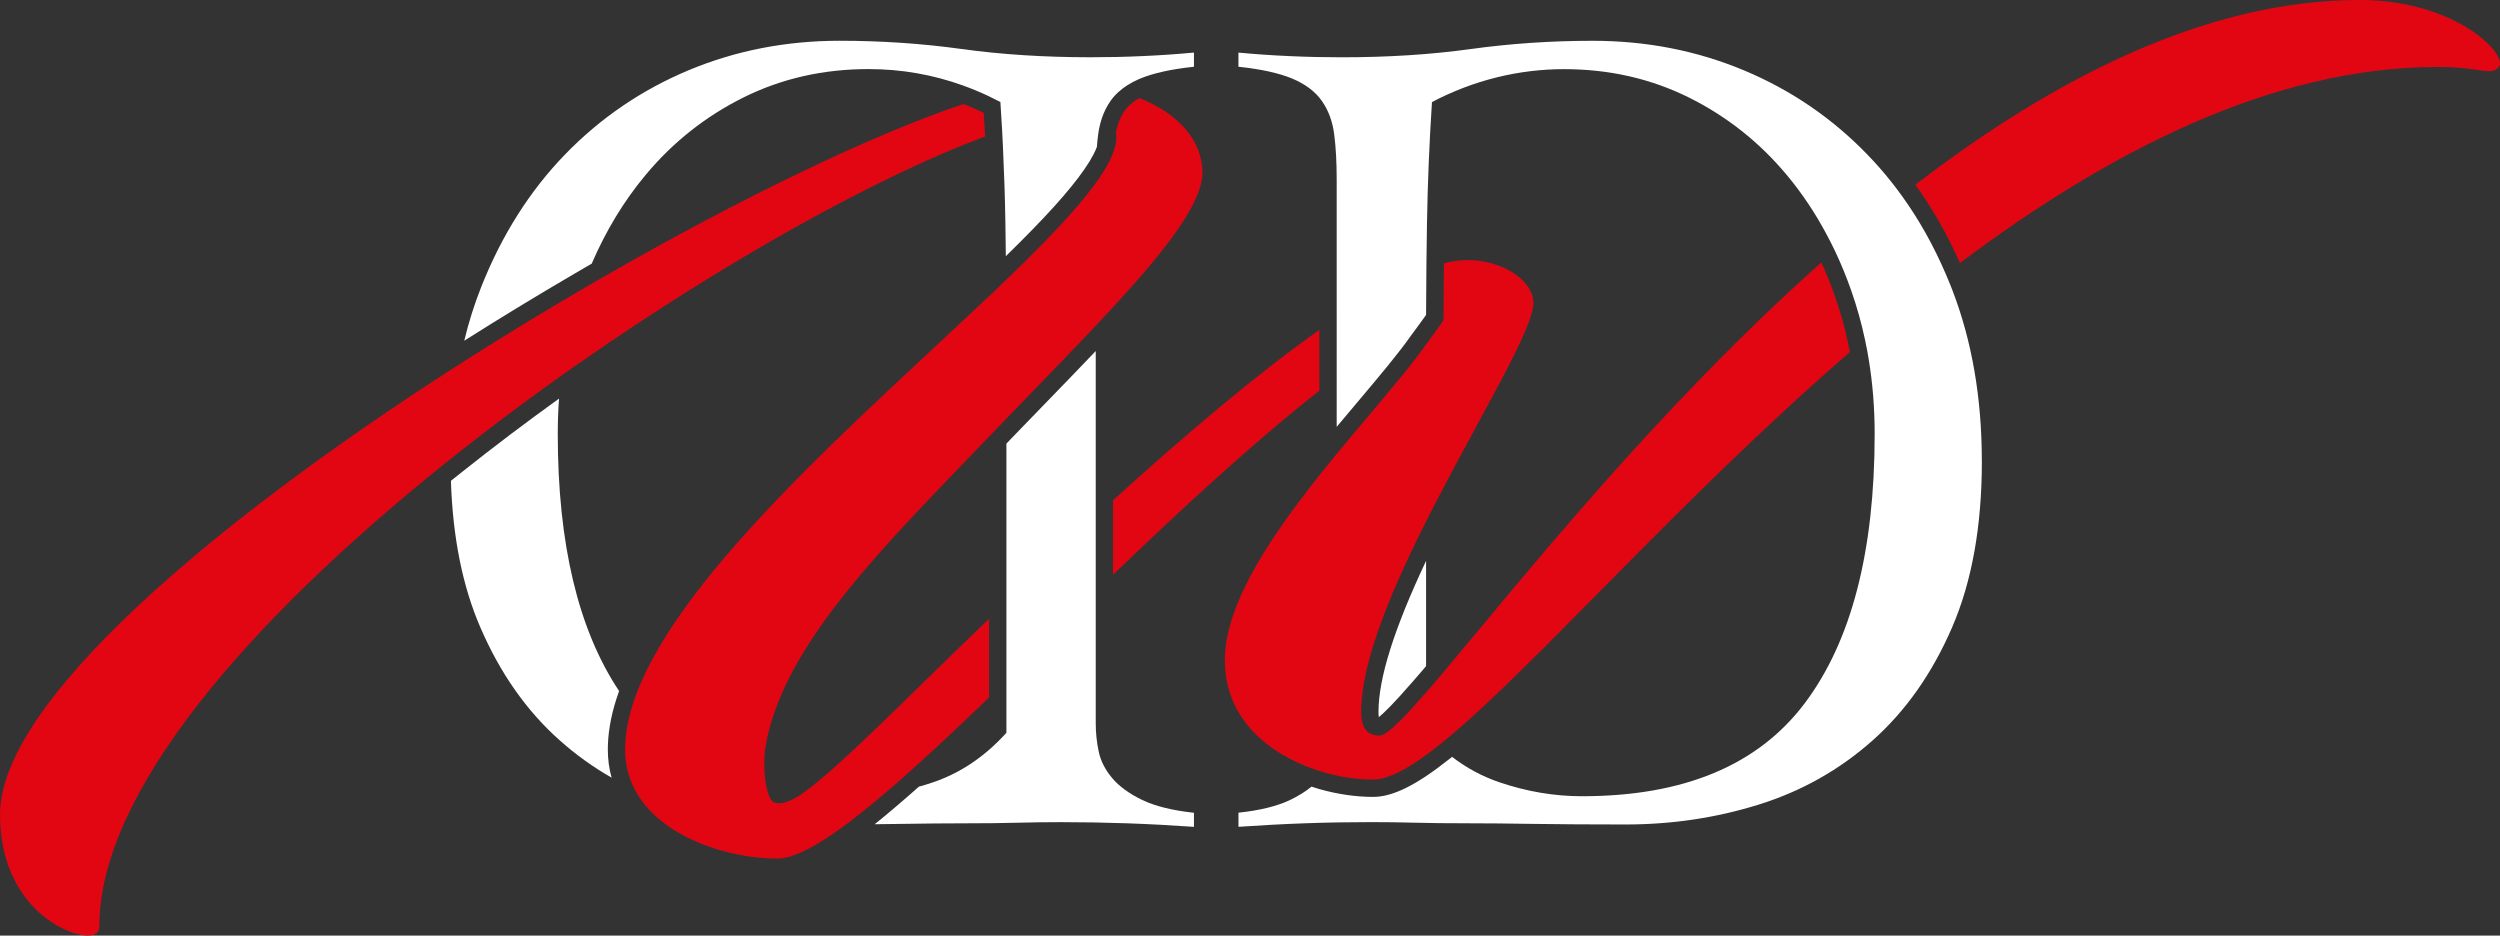
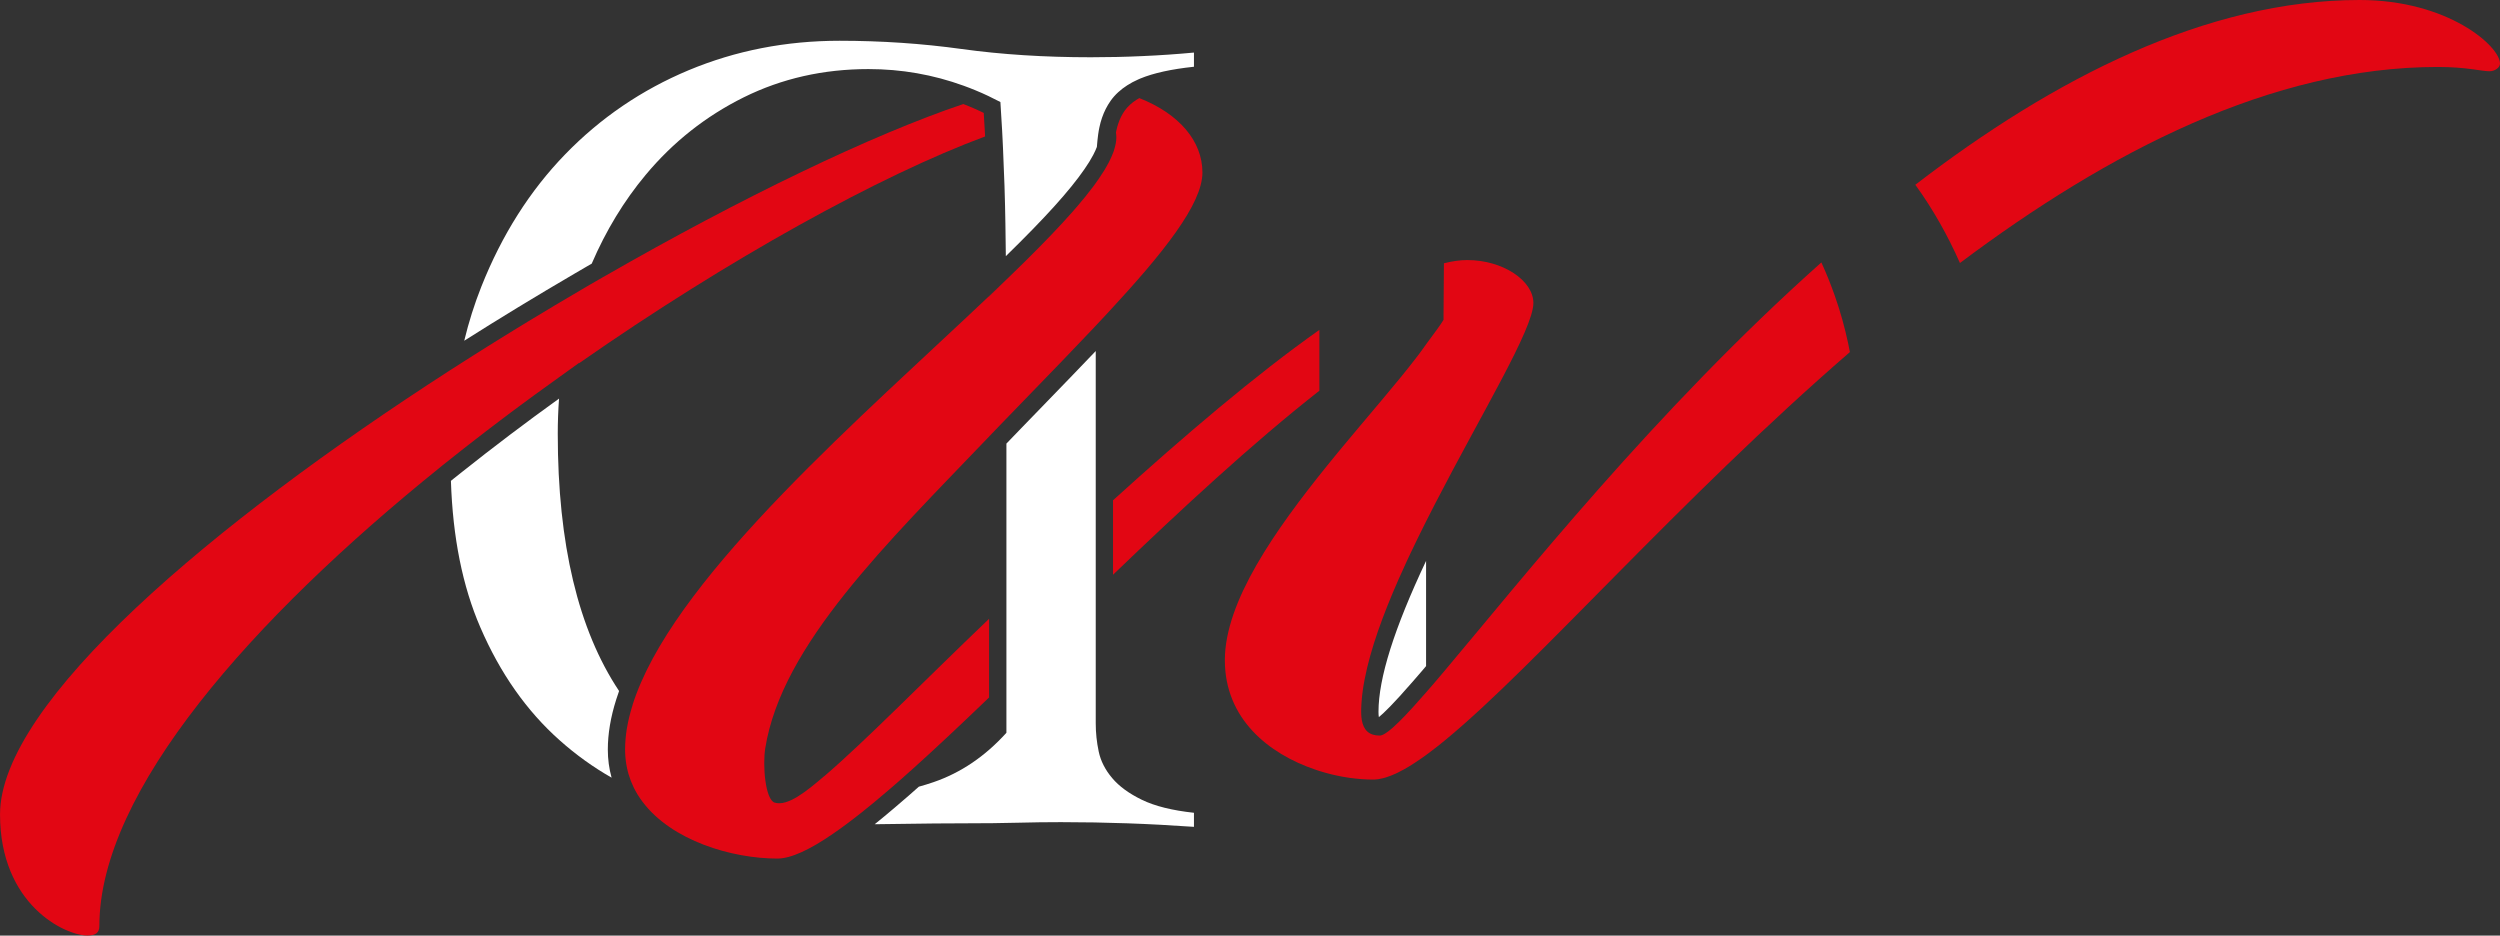
<svg xmlns="http://www.w3.org/2000/svg" id="Ebene_2" data-name="Ebene 2" viewBox="0 0 815 305">
  <rect x="0" y="0" width="815" height="305" fill="#333333" stroke="none" />
  <g id="Logo_weiß" data-name="Logo weiß">
    <g>
      <g>
        <path d="M464.9,182.83v34.32c-.46.54-.91,1.07-1.35,1.59-1.04,1.22-2.04,2.38-3.02,3.49-6.44,7.41-9.55,10.37-11.02,11.55-.07-.39-.12-.96-.12-1.74,0-10.94,5.08-27.09,15.52-49.21Z" style="fill: #fff;" />
-         <path d="M646.09,150.25c0,21.23-3.24,39.33-9.71,54.28-6.47,14.96-15.1,27.24-25.88,36.82-10.78,9.6-23.14,16.56-37.05,20.91-13.91,4.35-28.43,6.52-43.51,6.52-11.66,0-21.63-.07-29.94-.19-8.31-.13-15.58-.2-21.83-.2s-11.87-.06-16.83-.19c-4.97-.13-9.71-.19-14.24-.19-7.34,0-14.57.12-21.68.38-7.11.25-14.35.65-21.68,1.15v-4.6c7.12-.77,12.79-2.18,16.99-4.23,2.66-1.29,4.93-2.71,6.81-4.27.9.3,1.8.57,2.64.82,5.83,1.65,11.87,2.53,17.44,2.53,6.42,0,14.08-3.79,24.85-12.34.3-.23.6-.48.9-.72,4.7,3.62,9.81,6.36,15.29,8.24,8.97,3.06,17.97,4.6,27.03,4.6,33.21,0,57.43-10.1,72.64-30.3,15.21-20.2,22.81-49.49,22.81-87.84,0-8.44-.66-16.59-1.97-24.48-.15-.9-.3-1.79-.47-2.69-.22-1.16-.44-2.31-.7-3.47-1.16-5.46-2.65-10.78-4.47-15.98-1.57-4.47-3.32-8.77-5.27-12.88-.45-.97-.92-1.92-1.4-2.85-.43-.85-.87-1.71-1.33-2.54-3.74-7.06-8.09-13.56-13.04-19.49-8.95-10.74-19.63-19.17-32.02-25.32-12.41-6.13-25.95-9.19-40.61-9.19s-29.45,3.58-43.04,10.73c-.87,13.31-1.41,26.54-1.63,39.71-.05,2.87-.08,5.76-.12,8.66,0,.94-.03,1.89-.04,2.84l-.03,3.21c-.06,4.94-.08,9.93-.1,14.97-.64,1-3.59,4.92-4.57,6.27-.08.09-.13.18-.18.24-4.25,6.08-10.59,13.59-17.94,22.3-2.12,2.51-4.27,5.06-6.45,7.68V58.58c0-5.62-.26-10.55-.81-14.76-.54-4.23-1.88-7.86-4.04-10.94-2.16-3.06-5.4-5.49-9.71-7.29-4.32-1.78-10.14-3.06-17.47-3.83v-4.61c5.6.53,11.22.91,16.82,1.15,5.61.26,11.22.38,16.82.38,15.1,0,29.12-.89,42.07-2.69,12.94-1.78,26.2-2.69,39.79-2.69,17.48,0,33.86,3.2,49.19,9.59,15.32,6.39,28.75,15.53,40.28,27.43,2.74,2.83,5.33,5.77,7.79,8.87.58.72,1.15,1.46,1.71,2.2.62.82,1.23,1.64,1.83,2.48,5.57,7.73,10.35,16.25,14.35,25.59.43.98.84,1.95,1.23,2.95.15.36.29.7.43,1.06.15.38.3.78.45,1.16,6.38,16.59,9.58,35.13,9.58,55.61Z" style="fill: #fff;" />
      </g>
      <g>
        <path d="M200.88,228.07c-1.81,5.69-2.73,11.17-2.73,16.29,0,3.15.41,6.22,1.23,9.16-6-3.42-11.65-7.48-16.9-12.16-10.79-9.58-19.42-21.86-25.88-36.82-5.81-13.41-9.01-29.33-9.6-47.78.25-.22.51-.42.77-.63.99-.8,1.98-1.59,3.02-2.4,10.04-7.99,20.62-15.99,31.46-23.79-.28,3.77-.42,7.61-.42,11.49,0,35.9,6.67,63.84,19.99,83.84-.35.97-.67,1.91-.94,2.79Z" style="fill: #fff;" />
        <path d="M389.23,264.95v4.6c-7.32-.51-14.56-.9-21.68-1.15-7.11-.25-14.34-.38-21.67-.38-4.54,0-9.28.06-14.25.19-4.96.13-10.56.19-16.82.19s-13.53.07-21.84.2c-2.47.04-5.07.07-7.82.1,2.09-1.68,4.27-3.48,6.53-5.41,1.46-1.22,2.95-2.51,4.46-3.83,1.12-.98,2.26-1.98,3.4-3,1.59-.44,3.18-.93,4.76-1.47,8.95-3.07,16.87-8.44,23.79-16.11v-94.27c.7-.72,1.39-1.44,2.08-2.16,1.01-1.04,2.01-2.08,3.03-3.14,2.7-2.8,5.38-5.56,8.03-8.29,5.57-5.75,10.91-11.26,15.98-16.58v121.37c0,3.07.32,6.14.97,9.21.65,3.06,2.11,5.94,4.38,8.62,2.26,2.7,5.49,5.05,9.7,7.1,4.22,2.05,9.87,3.46,16.98,4.23Z" style="fill: #fff;" />
        <path d="M389.23,17.15v4.61c-7.32.77-13.15,2.05-17.46,3.83-.23.09-.45.19-.67.29-1.32.58-2.52,1.22-3.62,1.93-1.08.69-2.06,1.44-2.94,2.25-.95.87-1.78,1.81-2.49,2.82-1.17,1.67-2.1,3.5-2.79,5.51-.34.99-.63,2.02-.85,3.09-.16.71-.28,1.45-.39,2.21,0,.04,0,.08-.02.13-.17,1.3-.31,2.66-.42,4.08-.28.74-.67,1.62-1.21,2.65-.73,1.38-1.67,2.92-2.82,4.57-4.8,6.97-12.76,15.8-25.65,28.39-.03-3.53-.08-7.04-.14-10.54-.12-8.18-.4-16.38-.78-24.6-.04-.91-.08-1.83-.13-2.74-.05-1.05-.11-2.09-.16-3.15-.16-3.07-.35-6.14-.56-9.22-1.29-.68-2.59-1.33-3.9-1.95-1.42-.68-2.85-1.31-4.3-1.9-1.25-.52-2.5-1-3.77-1.46-9.96-3.62-20.31-5.43-31.05-5.43-14.67,0-28.21,3.06-40.61,9.19-12.4,6.15-23.08,14.58-32.03,25.32-7.07,8.48-12.92,18.12-17.57,28.92-.53.3-1.05.6-1.58.91-1.39.81-2.8,1.63-4.18,2.44-12.18,7.12-24.21,14.43-35.8,21.78,1.48-6.11,3.33-11.98,5.57-17.62,6.7-16.87,15.81-31.26,27.34-43.15,11.54-11.9,24.98-21.03,40.28-27.43,15.33-6.39,31.72-9.59,49.19-9.59,13.59,0,26.85.9,39.79,2.69,12.95,1.79,26.98,2.69,42.07,2.69,5.61,0,11.23-.12,16.82-.38,5.61-.24,11.23-.63,16.82-1.15Z" style="fill: #fff;" />
      </g>
      <g>
        <path d="M815,20.71c0,1.39-1.73,2.52-3.45,2.52-2.59,0-7.34-1.4-16.84-1.4-54.08,0-107.44,27.66-155.77,63.91-4.02-9.1-8.83-17.55-14.27-25.12-.09-.13-.19-.26-.28-.38C669.36,25.67,719.24,0,769.23,0c28.92,0,45.77,15.11,45.77,20.71Z" style="fill: #e20613;" />
        <path d="M603.06,114.78c-55.79,48.29-102.35,102.15-131.73,126.34-.82.68-1.61,1.31-2.4,1.95-1.11.88-2.19,1.71-3.25,2.49-.26.2-.53.39-.79.58-1.3.95-2.56,1.82-3.78,2.61-1.09.71-2.15,1.36-3.17,1.94-.77.43-1.52.83-2.25,1.18-.24.11-.49.23-.72.34-1.09.5-2.13.9-3.12,1.21-.33.1-.66.2-.98.28-.53.13-1.04.24-1.55.31-.23.04-.45.07-.68.08-.14,0-.27.02-.4.03-.21,0-.4.02-.6.02-.6,0-1.22,0-1.85-.04-.56-.02-1.14-.05-1.72-.09-.1,0-.22,0-.34-.03-.58-.04-1.19-.09-1.79-.16-.66-.07-1.32-.15-1.99-.24-.67-.1-1.35-.21-2.02-.33-.19-.03-.39-.07-.57-.1-.61-.11-1.23-.23-1.85-.38-.45-.09-.91-.21-1.36-.31-.45-.11-.9-.23-1.35-.35-.35-.08-.69-.19-1.04-.28-.49-.14-.99-.29-1.49-.45-.11-.03-.23-.07-.34-.1-.2-.07-.39-.12-.58-.19-.22-.08-.44-.15-.66-.23-15.09-5.12-29.39-16.5-29.39-35.64s16.35-42.37,33.37-63.45c1.02-1.26,2.03-2.52,3.06-3.76.71-.86,1.42-1.72,2.13-2.57,3.74-4.51,7.42-8.86,10.9-12.99.68-.8,1.35-1.59,1.99-2.37,4.05-4.81,7.73-9.27,10.8-13.28.4-.51.77-1,1.15-1.5.43-.59.87-1.17,1.27-1.74.29-.4.57-.8.84-1.18,0,0,.02,0,.02-.02.08-.11.16-.23.24-.35.31-.42.75-1.02,1.24-1.68,1.72-2.33,2.9-3.92,3.4-4.7l.88-1.37v-1.63c.03-5.01.06-10,.11-14.94l.02-1.86c2.73-.69,5.27-1.05,7.58-1.05,11.66,0,21.58,6.71,21.58,13.99,0,8.43-16.8,35.87-32,65.37-1.04,1.99-2.06,4-3.06,6-1.71,3.42-3.4,6.85-5.01,10.25-.39.82-.77,1.63-1.15,2.45-.95,2.05-1.87,4.09-2.77,6.12-5.07,11.52-9.11,22.64-10.98,32.3-.02.08-.04.17-.05.25-.13.67-.25,1.33-.36,1.99-.08.42-.13.84-.19,1.24-.2,1.33-.34,2.63-.43,3.89-.02.29-.05.58-.06.87,0,.13-.02.25-.02.38-.02.3-.03.6-.04.9,0,.4-.02.81-.02,1.21,0,.29,0,.58.02.86,0,.05,0,.1,0,.15,0,.25.03.5.06.73v.07c.03.26.06.52.1.75,0,.03,0,.06,0,.09.56,3.35,2.37,5.16,5.85,5.16.91,0,2.31-.86,4.18-2.5.12-.1.24-.22.38-.34.59-.53,1.21-1.13,1.89-1.79,1.18-1.15,2.47-2.52,3.9-4.08.21-.23.41-.46.63-.69,1.26-1.38,2.61-2.9,4.04-4.55.49-.55.99-1.14,1.5-1.72h0c.52-.59,1.03-1.19,1.56-1.81.39-.45.77-.91,1.17-1.37.4-.47.8-.94,1.2-1.42l.32-.37h0c24.93-29.54,69.25-85.57,123.22-133.6,1.6,3.48,3.1,7.19,4.44,11.03,1.75,5,3.19,10.15,4.29,15.34.21.92.39,1.83.55,2.77Z" style="fill: #e20613;" />
        <path d="M430.12,107.54v19.83c-21.93,17.2-45.07,38.67-67.28,60v-24.27c23.11-20.96,46.64-41.01,67.28-55.56Z" style="fill: #e20613;" />
        <path d="M268.65,253.1c13.53-11.58,32.2-30.75,53.79-51.37v25.65c-9.09,8.73-17.72,16.86-25.67,23.99h-.03s-.99.89-.99.89c-.56.51-1.11,1-1.67,1.49-.56.5-1.11.99-1.66,1.46-.82.71-1.63,1.42-2.43,2.1-.66.56-1.31,1.12-1.96,1.66,0,0-.02.02-.03.02-1.04.89-2.1,1.77-3.16,2.67-.55.45-1.09.9-1.63,1.32-.54.44-1.07.88-1.62,1.31-.19.16-.38.31-.56.46-1.78,1.41-3.51,2.74-5.18,3.98-1.48,1.1-2.91,2.13-4.3,3.08-7.49,5.15-13.65,8.08-18.13,8.08-14.82,0-34.49-5.82-44-18.58-1.1-1.46-2.06-3.01-2.86-4.66-.66-1.37-1.22-2.81-1.66-4.3-.04-.12-.08-.24-.1-.37-.25-.92-.46-1.85-.62-2.8-.06-.32-.1-.64-.14-.96-.05-.32-.08-.64-.11-.96-.04-.32-.07-.65-.08-.97-.02-.33-.04-.65-.05-.98,0-.33-.02-.66-.02-.99,0-1.25.07-2.51.19-3.78.04-.48.09-.98.16-1.46.04-.31.08-.63.13-.94.05-.29.08-.58.14-.87.02-.14.04-.27.08-.4.07-.44.15-.88.24-1.32.02-.11.05-.23.08-.36.1-.5.22-1,.35-1.51.11-.46.23-.93.36-1.4.09-.36.2-.71.3-1.07.14-.48.29-.97.44-1.46,0-.02,0-.03,0-.05.18-.56.37-1.14.56-1.7,0-.05.03-.09.05-.14.19-.54.39-1.08.59-1.62,15.14-40.3,73.87-90.71,114.89-129.62v.14l7.85-7.65c.78-.76,1.55-1.51,2.32-2.26.76-.75,1.51-1.49,2.27-2.23,5.59-5.54,10.61-10.75,14.86-15.57.57-.65,1.13-1.29,1.65-1.91,1.79-2.08,3.41-4.08,4.84-5.99.19-.24.37-.49.55-.73.54-.72,1.04-1.44,1.52-2.13.63-.91,1.21-1.81,1.75-2.68.25-.42.49-.83.72-1.23.24-.41.47-.82.68-1.21.06-.1.1-.21.16-.31.58-1.15,1.07-2.23,1.46-3.28l.17-.46v-.06s0,0,0-.02c.52-1.55.79-2.98.79-4.29,0-.54-.05-1.04-.13-1.52h0c.03-.2.07-.38.1-.55l.03-.11c.16-.77.38-1.57.66-2.39.51-1.5,1.19-2.85,2.04-4.07.5-.7,1.06-1.34,1.75-1.97.6-.56,1.3-1.09,2.13-1.62.29-.19.59-.37.91-.54,12.9,5.09,20.57,13.95,20.57,24.26s-12.76,26.24-30.74,45.63c-1.02,1.08-2.02,2.17-3.06,3.27-.56.59-1.11,1.18-1.67,1.78-2.34,2.48-4.76,5.01-7.24,7.59-1.08,1.14-2.18,2.27-3.28,3.43-5.44,5.63-11.11,11.47-16.88,17.44-1.03,1.05-2.04,2.1-3.06,3.16-.56.57-1.11,1.15-1.67,1.74l-1.97,2.03v.03c-33.3,34.82-67.59,67.89-72.95,101.6-.89,5.59,0,16.78,3.08,17.72,4.24,1.29,10.38-3.7,16.07-8.57Z" style="fill: #e20613;" />
        <path d="M204.2,249.2c.16.95.37,1.88.62,2.8-.26-.91-.47-1.84-.62-2.8Z" style="fill: #e20613;" />
        <path d="M284.86,261.67c1.06-.89,2.12-1.77,3.16-2.67-1.07.92-2.13,1.8-3.16,2.67Z" style="fill: #e20613;" />
-         <path d="M296.75,251.38h.03c-.91.81-1.81,1.61-2.69,2.38.56-.5,1.12-.99,1.67-1.49l.99-.88Z" style="fill: #e20613;" />
        <path d="M322.45,142.33l1.97-2.03c-.66.69-1.32,1.37-1.97,2.06v-.03Z" style="fill: #e20613;" />
        <path d="M329.02,90.29c.4-.38.79-.76,1.19-1.15l-7.85,7.65v-.15c1.23-1.16,2.44-2.31,3.63-3.46,1.04-.97,2.04-1.94,3.03-2.9Z" style="fill: #e20613;" />
        <path d="M349.66,69.07c.56-.65,1.11-1.29,1.65-1.91-.52.62-1.07,1.26-1.65,1.91Z" style="fill: #e20613;" />
        <path d="M361.36,53.18c.06-.09.1-.2.16-.29-.06.1-.1.21-.16.31-.21.39-.43.8-.68,1.21.24-.41.46-.83.68-1.23Z" style="fill: #e20613;" />
        <path d="M362.98,49.61c.06-.18.12-.35.18-.52v.06s-.18.46-.18.46Z" style="fill: #e20613;" />
        <path d="M321.14,44.4v.09c-34.08,12.62-83.78,40-132.37,73.93v-.12s-8.92,6.42-8.92,6.42c-1.88,1.35-3.76,2.71-5.65,4.08-1.52,1.11-3.04,2.23-4.54,3.34-1.09.81-2.18,1.62-3.27,2.43-1.17.87-2.33,1.75-3.49,2.63-1.54,1.16-3.09,2.34-4.62,3.52-1.09.84-2.18,1.68-3.27,2.53-1.29,1-2.58,2-3.87,3.01-1.29,1.01-2.58,2.03-3.86,3.05-1.03.8-2.05,1.62-3.06,2.43-.29.23-.59.48-.88.72-61.08,49.25-110.95,105.4-110.95,149.43,0,2.24-1.29,3.09-3.88,3.09-7.34,0-28.5-10.08-28.5-39.48,0-36.45,69.32-94.88,146.61-144.73,1.16-.74,2.31-1.49,3.49-2.23.59-.38,1.18-.75,1.77-1.13l2.49-1.58c1.44-.91,2.89-1.83,4.35-2.74,1.12-.7,2.24-1.4,3.37-2.1,1.81-1.14,3.62-2.25,5.44-3.36,1.48-.91,2.96-1.82,4.45-2.72,6.01-3.66,12.03-7.24,18.02-10.74.7-.41,1.39-.82,2.09-1.23.7-.4,1.38-.81,2.08-1.2.76-.44,1.52-.88,2.29-1.32l.89-.5h0c44.42-25.52,87.12-46.07,116.69-56,.56.22,1.14.44,1.75.69,1.36.56,2.71,1.15,4.03,1.78.29.13.58.27.88.42.13,2.08.24,4.04.35,5.91.02.55.05,1.11.08,1.66Z" style="fill: #e20613;" />
        <path d="M154.37,115.86c1.44-.91,2.89-1.83,4.35-2.74-2.29,1.43-4.56,2.86-6.84,4.32l2.49-1.58Z" style="fill: #e20613;" />
-         <path d="M179.85,124.72l8.93-6.42v.12c-.67.46-1.34.93-1.99,1.39-1.16.81-2.3,1.62-3.43,2.41-1.17.83-2.33,1.66-3.5,2.5Z" style="fill: #e20613;" />
        <path d="M196.45,90.43c.3-.17.6-.34.9-.51h0s-.89.51-.89.51Z" style="fill: #e20613;" />
      </g>
    </g>
  </g>
</svg>